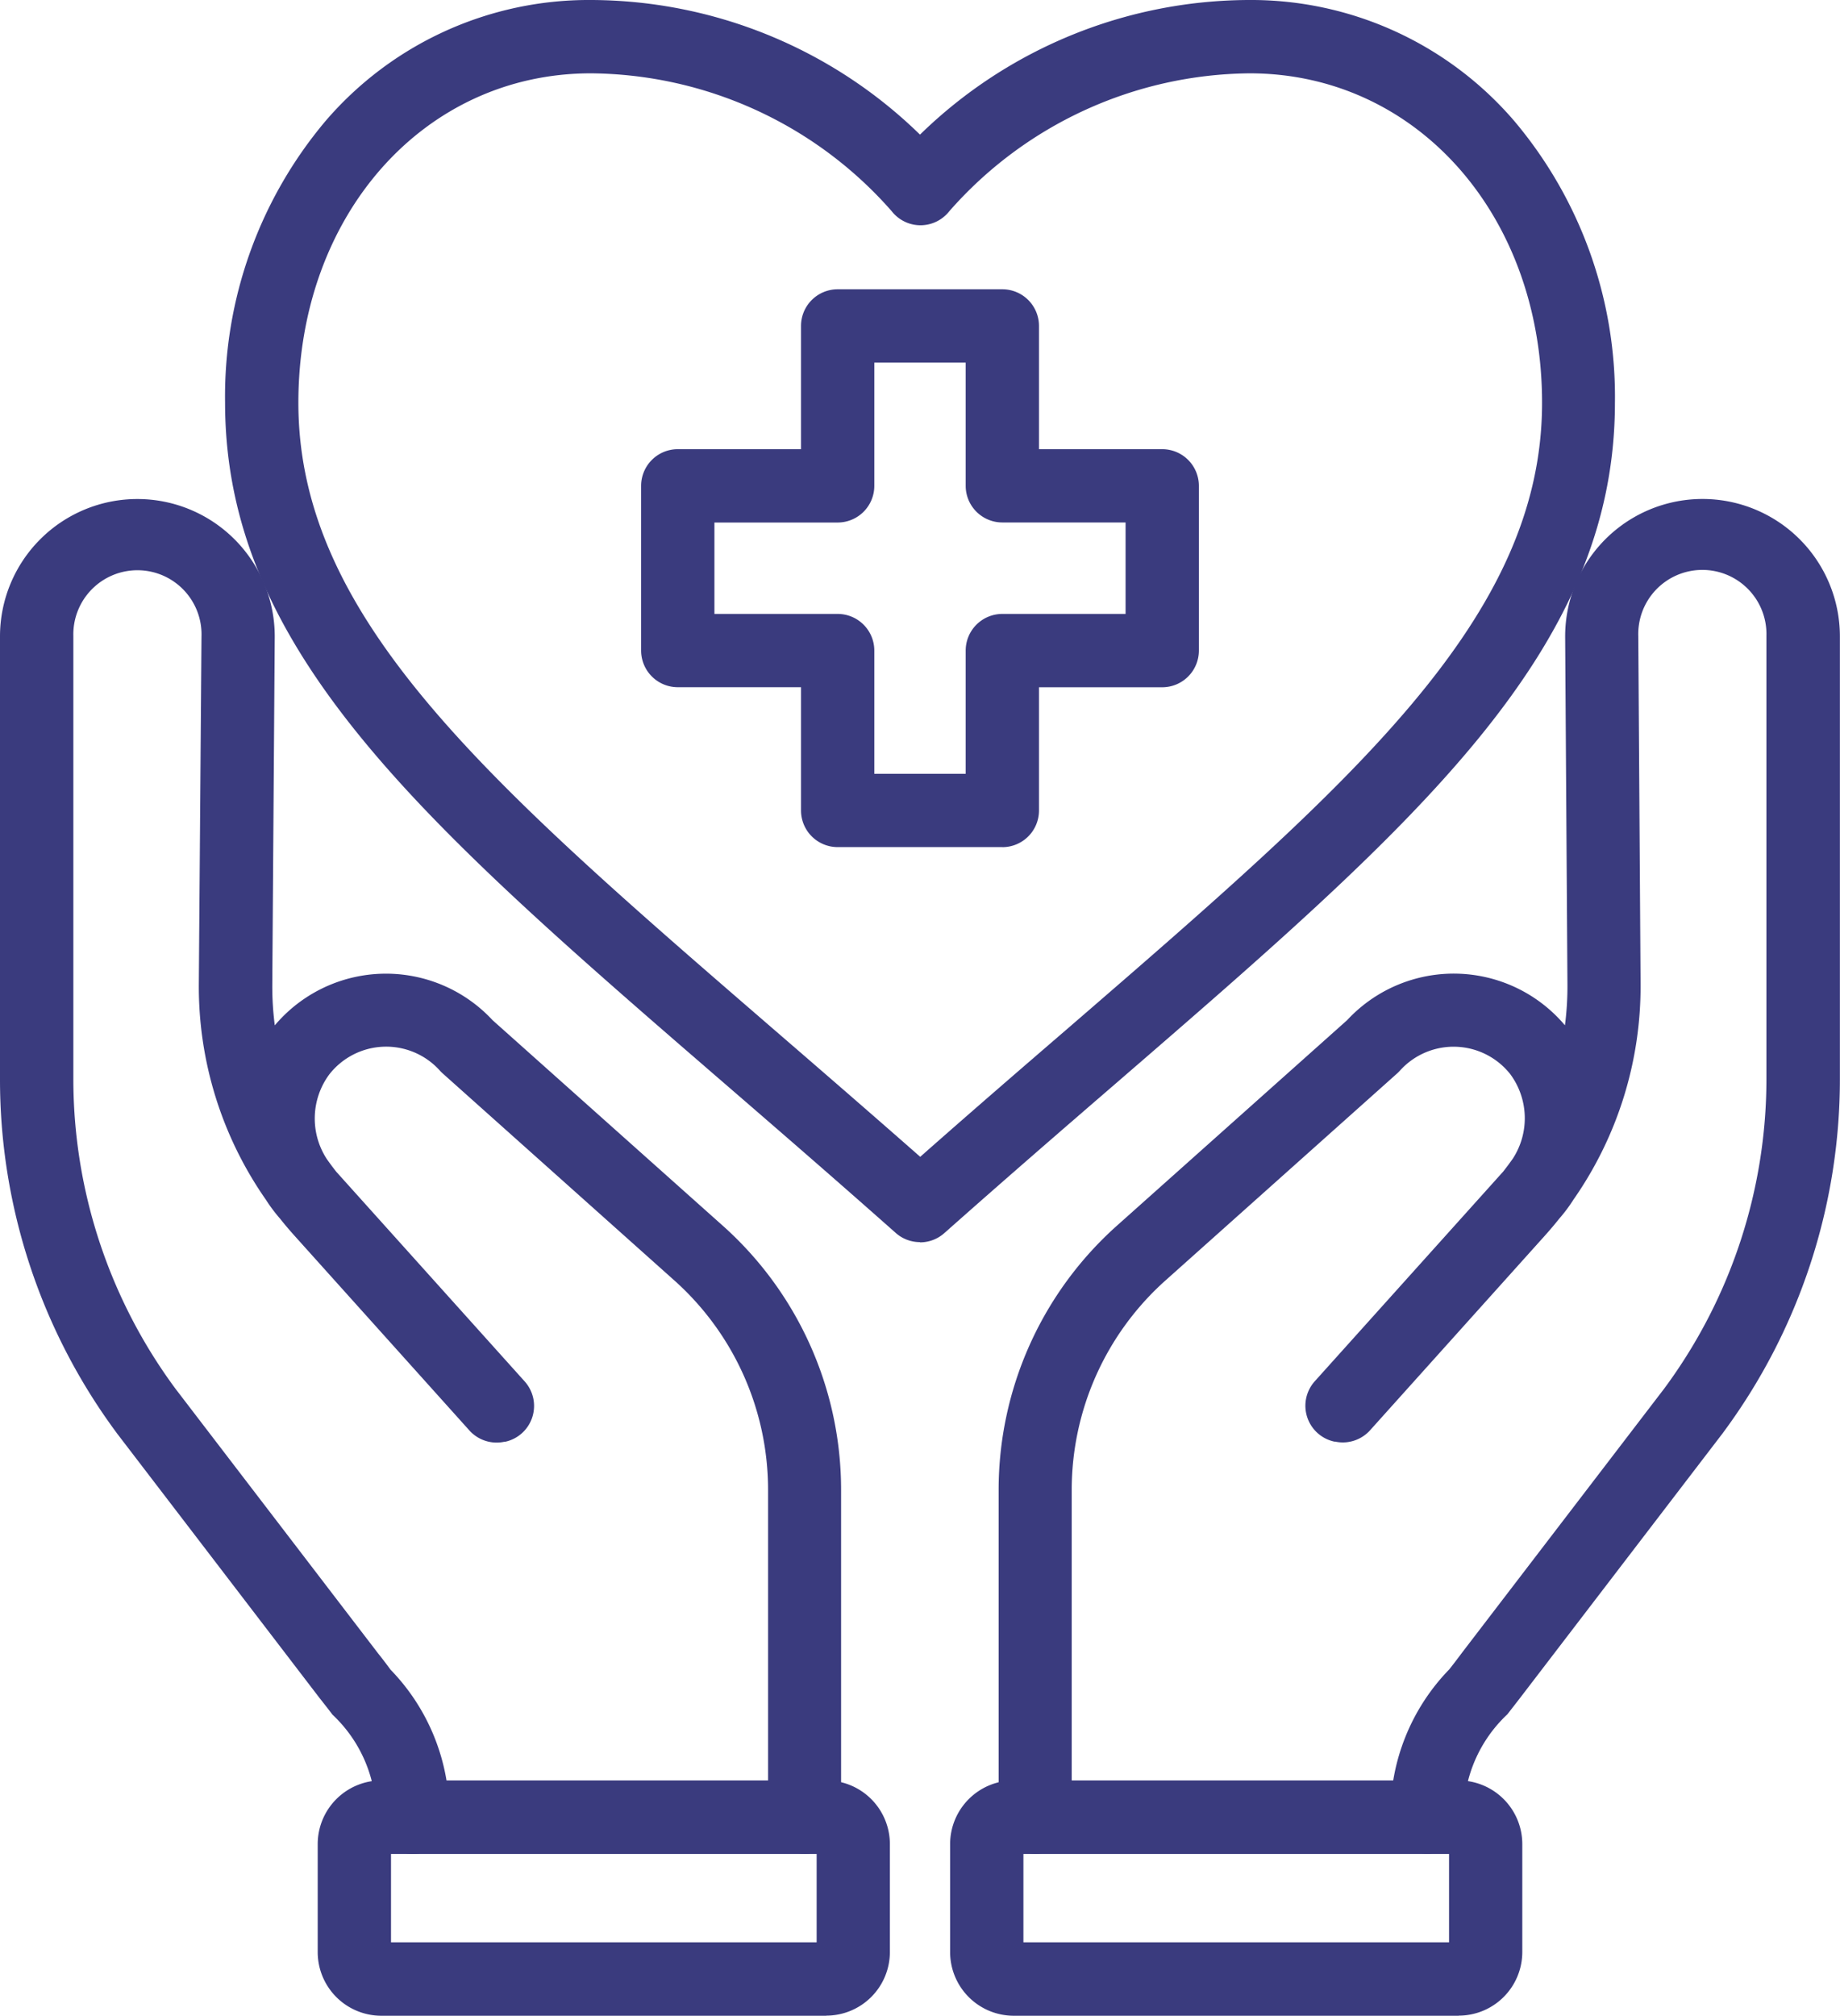
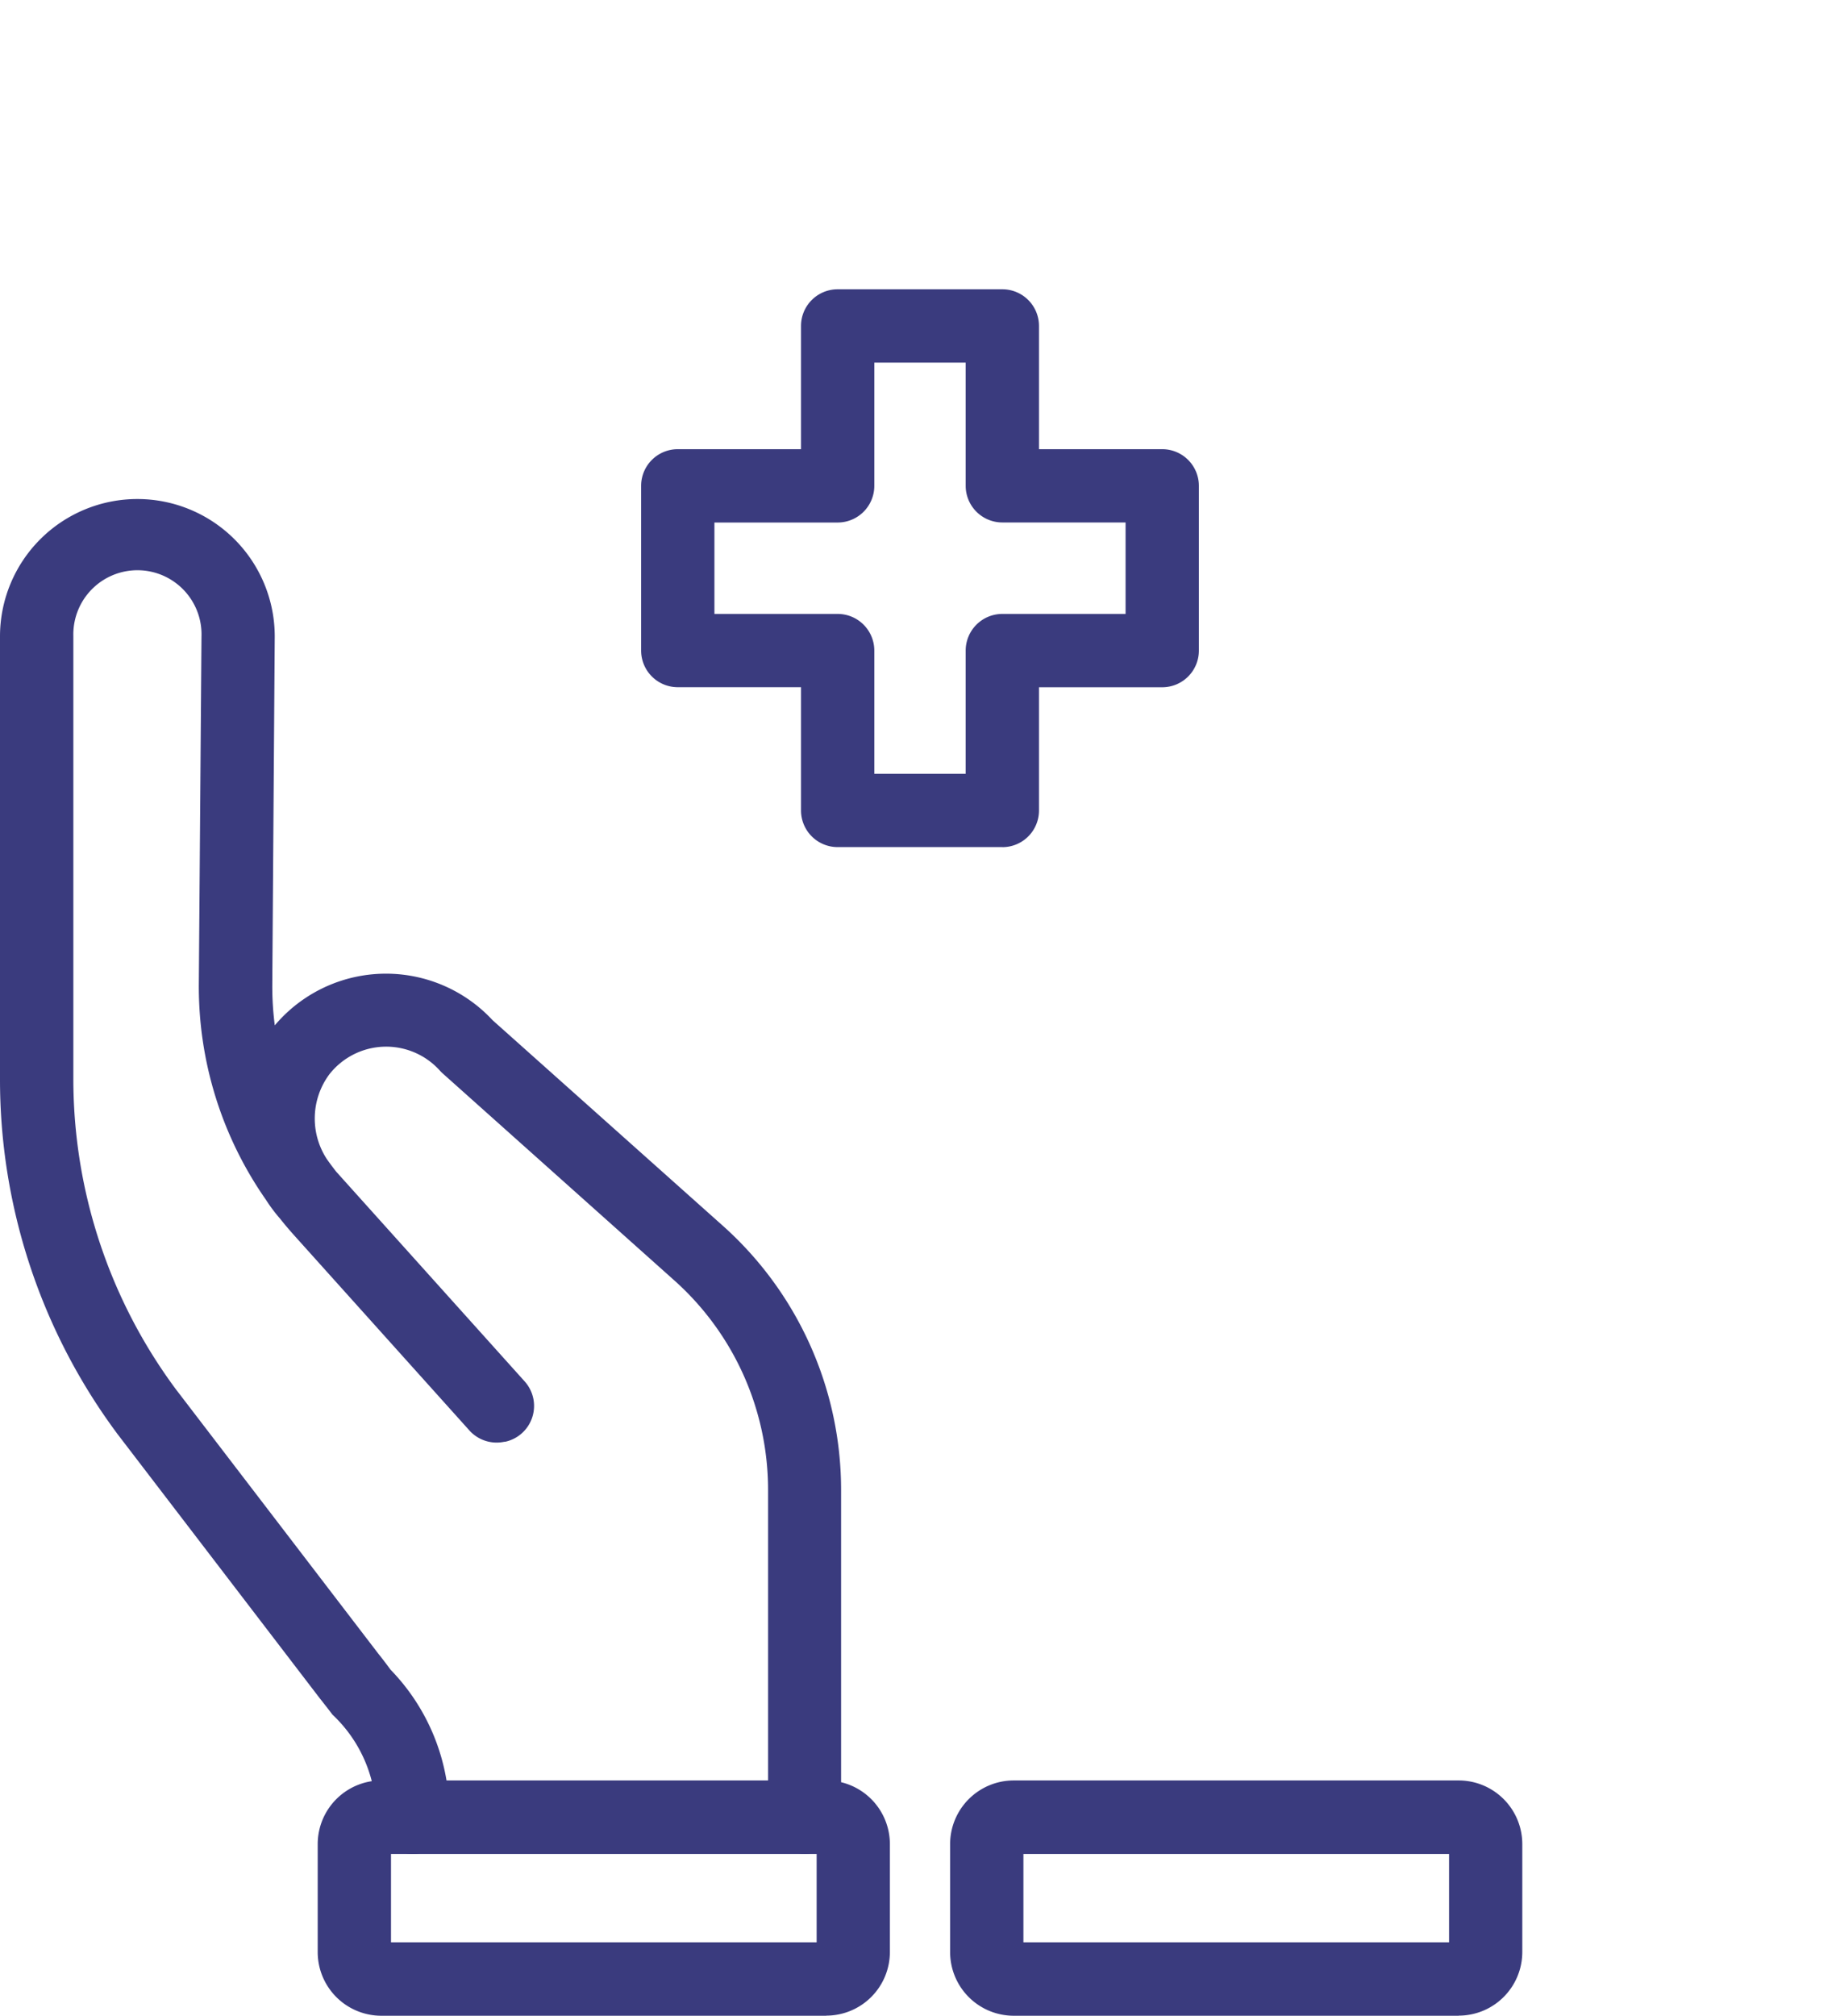
<svg xmlns="http://www.w3.org/2000/svg" width="33.788" height="37" viewBox="0 0 33.788 37">
  <defs>
    <clipPath id="a">
      <rect width="33.789" height="37" fill="#3a3b7e" />
    </clipPath>
  </defs>
  <g transform="translate(0 -0.001)">
    <g transform="translate(0 0.001)" clip-path="url(#a)">
      <path d="M14.777,154.095a.673.673,0,0,1-.673-.673v-6.008a5.155,5.155,0,0,0-1.721-3.843l-4.254-3.8a.676.676,0,0,1-.052-.052,1.326,1.326,0,0,0-2.027.066A1.361,1.361,0,0,0,6,141.341q.084.12.175.235l3.46,3.849a.673.673,0,0,1-.362,1.108l-.015,0a.673.673,0,0,1-.639-.209l-3.213-3.576q-.137-.152-.264-.312a2.877,2.877,0,0,1-.259-.346,6.834,6.834,0,0,1-1.232-3.965L3.7,131.75a1.177,1.177,0,1,0-2.353-.008v8.11a9.557,9.557,0,0,0,1.876,5.708l3.717,4.853c.08.1.157.2.229.3a3.817,3.817,0,0,1,1.082,2.708.673.673,0,0,1-1.346.009,2.529,2.529,0,0,0-.8-1.889c-.075-.1-.154-.2-.237-.305l-3.72-4.858-.007-.01A10.893,10.893,0,0,1,0,139.852v-8.11a2.522,2.522,0,1,1,5.045.017L5,138.138a5.533,5.533,0,0,0,.046.751,2.671,2.671,0,0,1,4-.094l4.228,3.773a6.5,6.5,0,0,1,2.171,4.847v6.008a.673.673,0,0,1-.673.673" transform="translate(0 -120.068)" fill="#3a3b7e" />
      <path d="M91.721,465.77H83.55a1.169,1.169,0,0,1-1.168-1.168v-1.983a1.169,1.169,0,0,1,1.168-1.168h8.171a1.169,1.169,0,0,1,1.168,1.168V464.6a1.169,1.169,0,0,1-1.168,1.168m-7.993-1.346h7.816V462.8H83.728Z" transform="translate(-76.548 -428.77)" fill="#3a3b7e" />
-       <path d="M259.61,154.095a.673.673,0,0,1-.673-.673v-6.008a6.5,6.5,0,0,1,2.171-4.847l4.228-3.773a2.671,2.671,0,0,1,4,.094,5.52,5.52,0,0,0,.046-.751l-.042-6.379a2.522,2.522,0,1,1,5.045-.017v8.11a10.893,10.893,0,0,1-2.143,6.512l-.007.01-3.72,4.858c-.083.108-.162.209-.237.305a2.529,2.529,0,0,0-.8,1.889.673.673,0,1,1-1.346-.009,3.817,3.817,0,0,1,1.082-2.708c.072-.093.149-.191.229-.3l3.717-4.853a9.556,9.556,0,0,0,1.876-5.709v-8.11a1.177,1.177,0,1,0-2.353.008l.042,6.379a6.833,6.833,0,0,1-1.232,3.964,2.855,2.855,0,0,1-.259.347q-.127.159-.263.311l-3.213,3.576a.673.673,0,0,1-.639.209l-.015,0a.673.673,0,0,1-.362-1.108l3.46-3.849q.091-.116.176-.236a1.361,1.361,0,0,0-.045-1.551,1.326,1.326,0,0,0-2.027-.066.679.679,0,0,1-.052.052l-4.254,3.8a5.155,5.155,0,0,0-1.721,3.843v6.008a.673.673,0,0,1-.673.673" transform="translate(-240.599 -120.068)" fill="#3a3b7e" />
      <path d="M255.693,465.77h-8.171a1.169,1.169,0,0,1-1.168-1.168v-1.983a1.169,1.169,0,0,1,1.168-1.168h8.171a1.169,1.169,0,0,1,1.168,1.168V464.6a1.169,1.169,0,0,1-1.168,1.168m-7.993-1.346h7.816V462.8H247.7Z" transform="translate(-228.907 -428.77)" fill="#3a3b7e" />
-       <path d="M71.124,22.8a.671.671,0,0,1-.447-.17c-1.1-.975-2.131-1.868-3.13-2.731-5.531-4.781-9.184-7.939-9.184-12.511a7.846,7.846,0,0,1,1.845-5.167A6.368,6.368,0,0,1,65.08,0a8.68,8.68,0,0,1,6.044,2.471A8.68,8.68,0,0,1,77.168,0,6.367,6.367,0,0,1,82.04,2.225a7.846,7.846,0,0,1,1.845,5.167c0,4.572-3.654,7.731-9.184,12.511-1,.863-2.031,1.756-3.13,2.731a.671.671,0,0,1-.447.17M65.08,1.346c-3.062,0-5.371,2.6-5.371,6.047,0,3.957,3.469,6.955,8.719,11.493.866.748,1.757,1.519,2.7,2.348.939-.829,1.831-1.6,2.7-2.348,5.25-4.538,8.719-7.536,8.719-11.493,0-3.447-2.309-6.047-5.371-6.047a7.423,7.423,0,0,0-5.512,2.529.675.675,0,0,1-.531.26h0a.673.673,0,0,1-.53-.26A7.424,7.424,0,0,0,65.08,1.346" transform="translate(-54.23 0)" fill="#3a3b7e" />
      <path d="M172.873,85.218h-3.024a.673.673,0,0,1-.673-.673V82.283h-2.263a.673.673,0,0,1-.673-.673V78.587a.673.673,0,0,1,.673-.673h2.263V75.652a.673.673,0,0,1,.673-.673h3.024a.673.673,0,0,1,.673.673v2.262h2.263a.673.673,0,0,1,.673.673v3.024a.673.673,0,0,1-.673.673h-2.263v2.262a.673.673,0,0,1-.673.673m-2.351-1.346H172.2V81.611a.673.673,0,0,1,.673-.673h2.263V79.259h-2.263a.673.673,0,0,1-.673-.673V76.325h-1.678v2.262a.673.673,0,0,1-.673.673h-2.263v1.678h2.263a.673.673,0,0,1,.673.673Z" transform="translate(-154.467 -69.669)" fill="#3a3b7e" />
    </g>
  </g>
</svg>